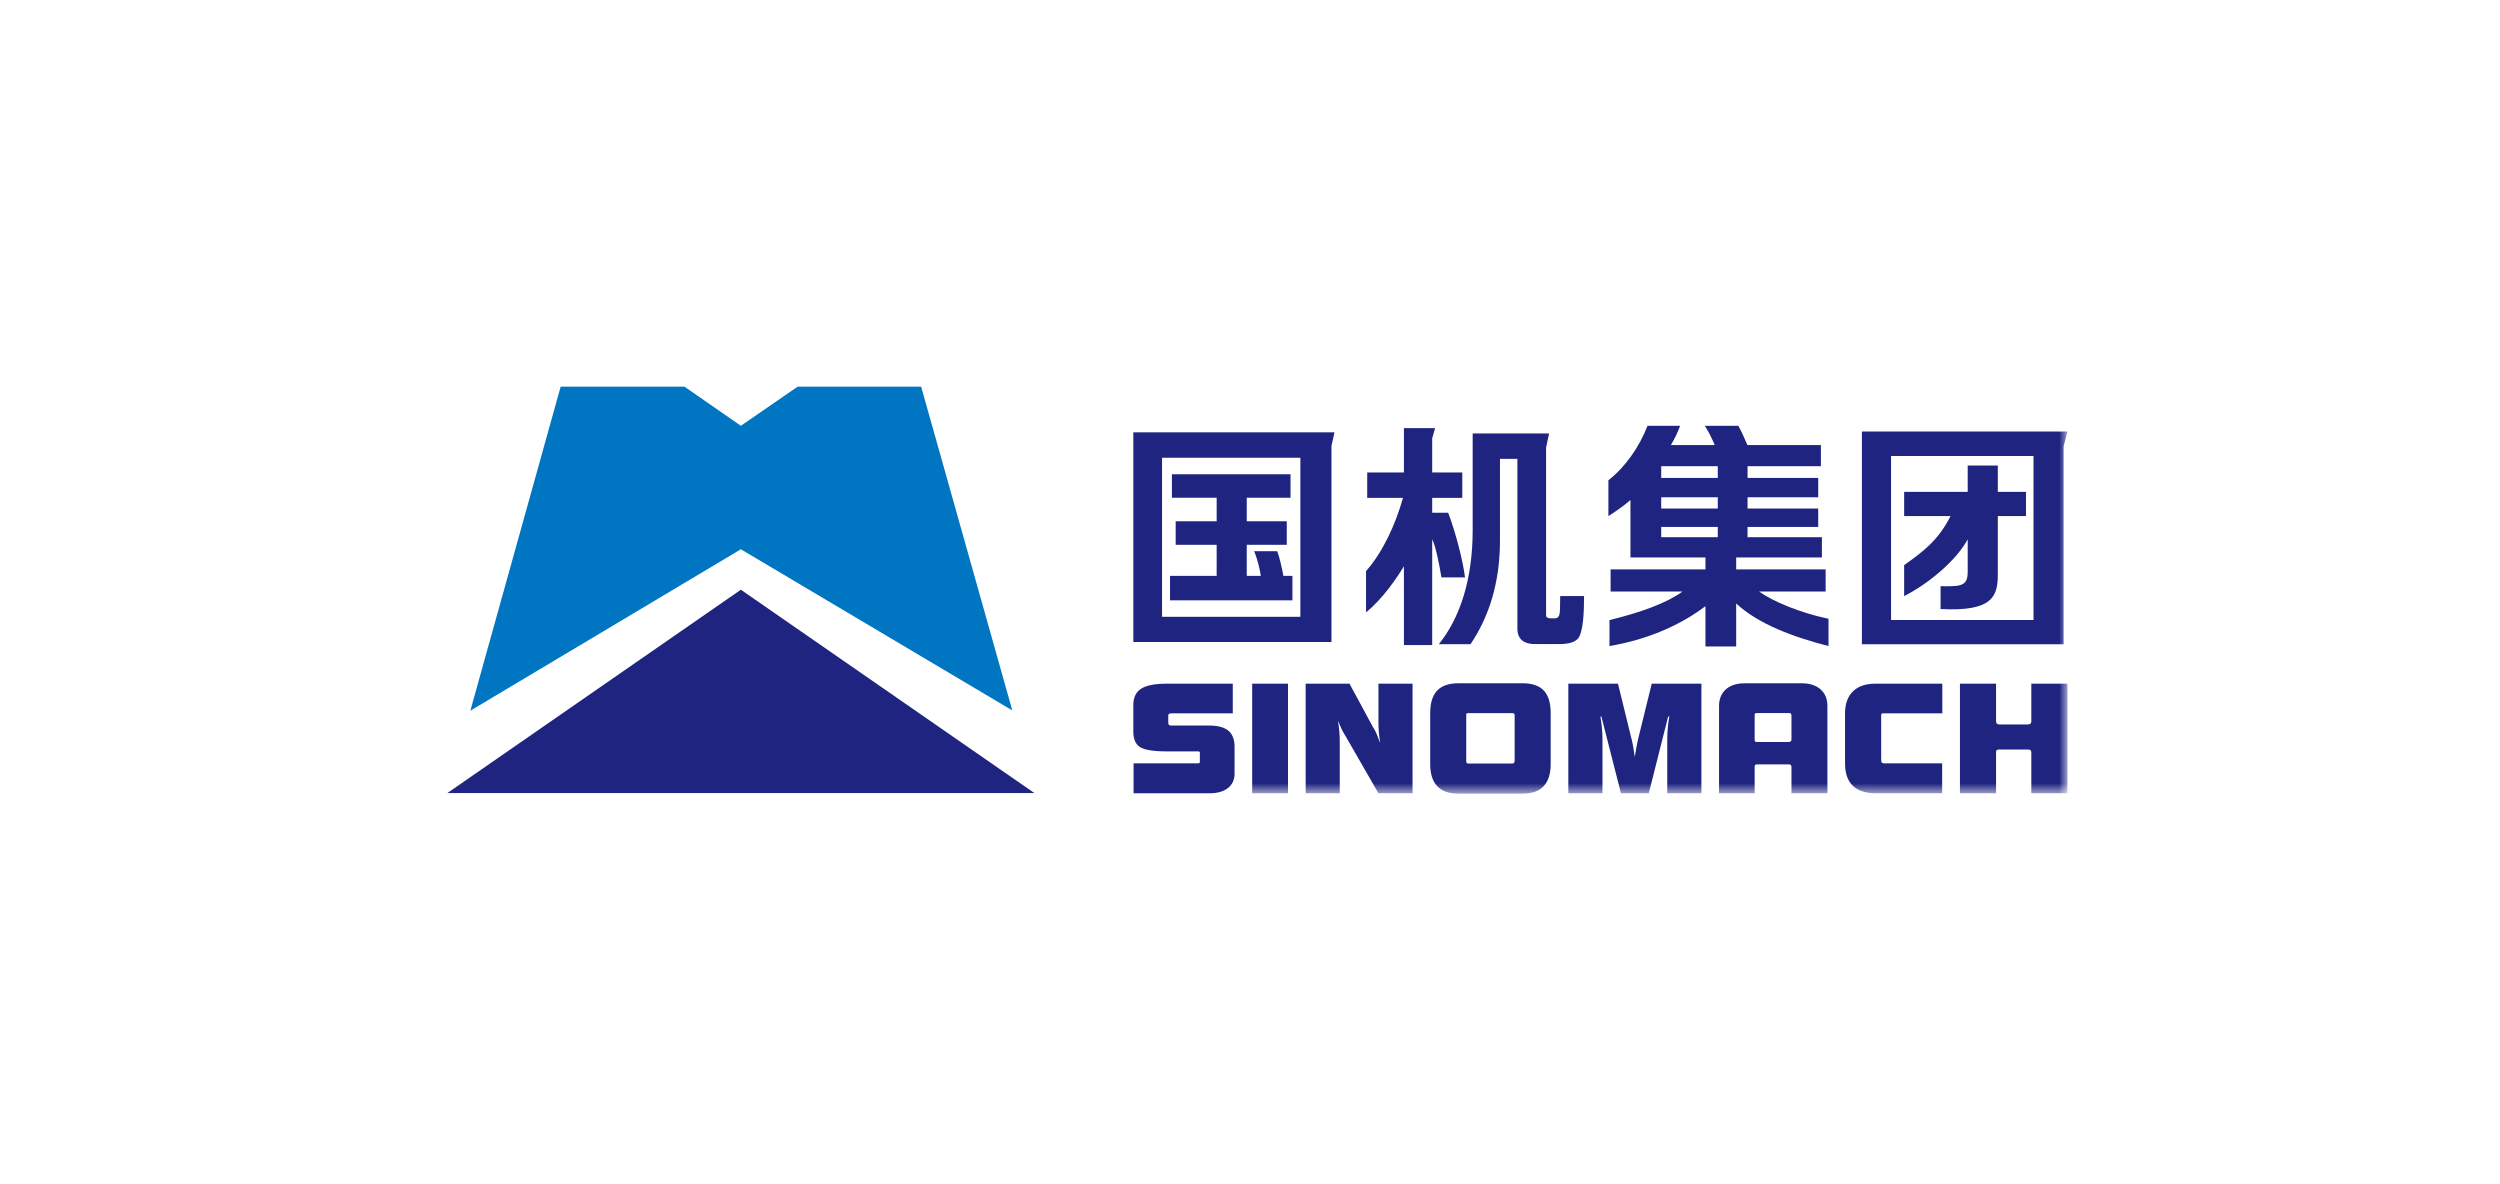
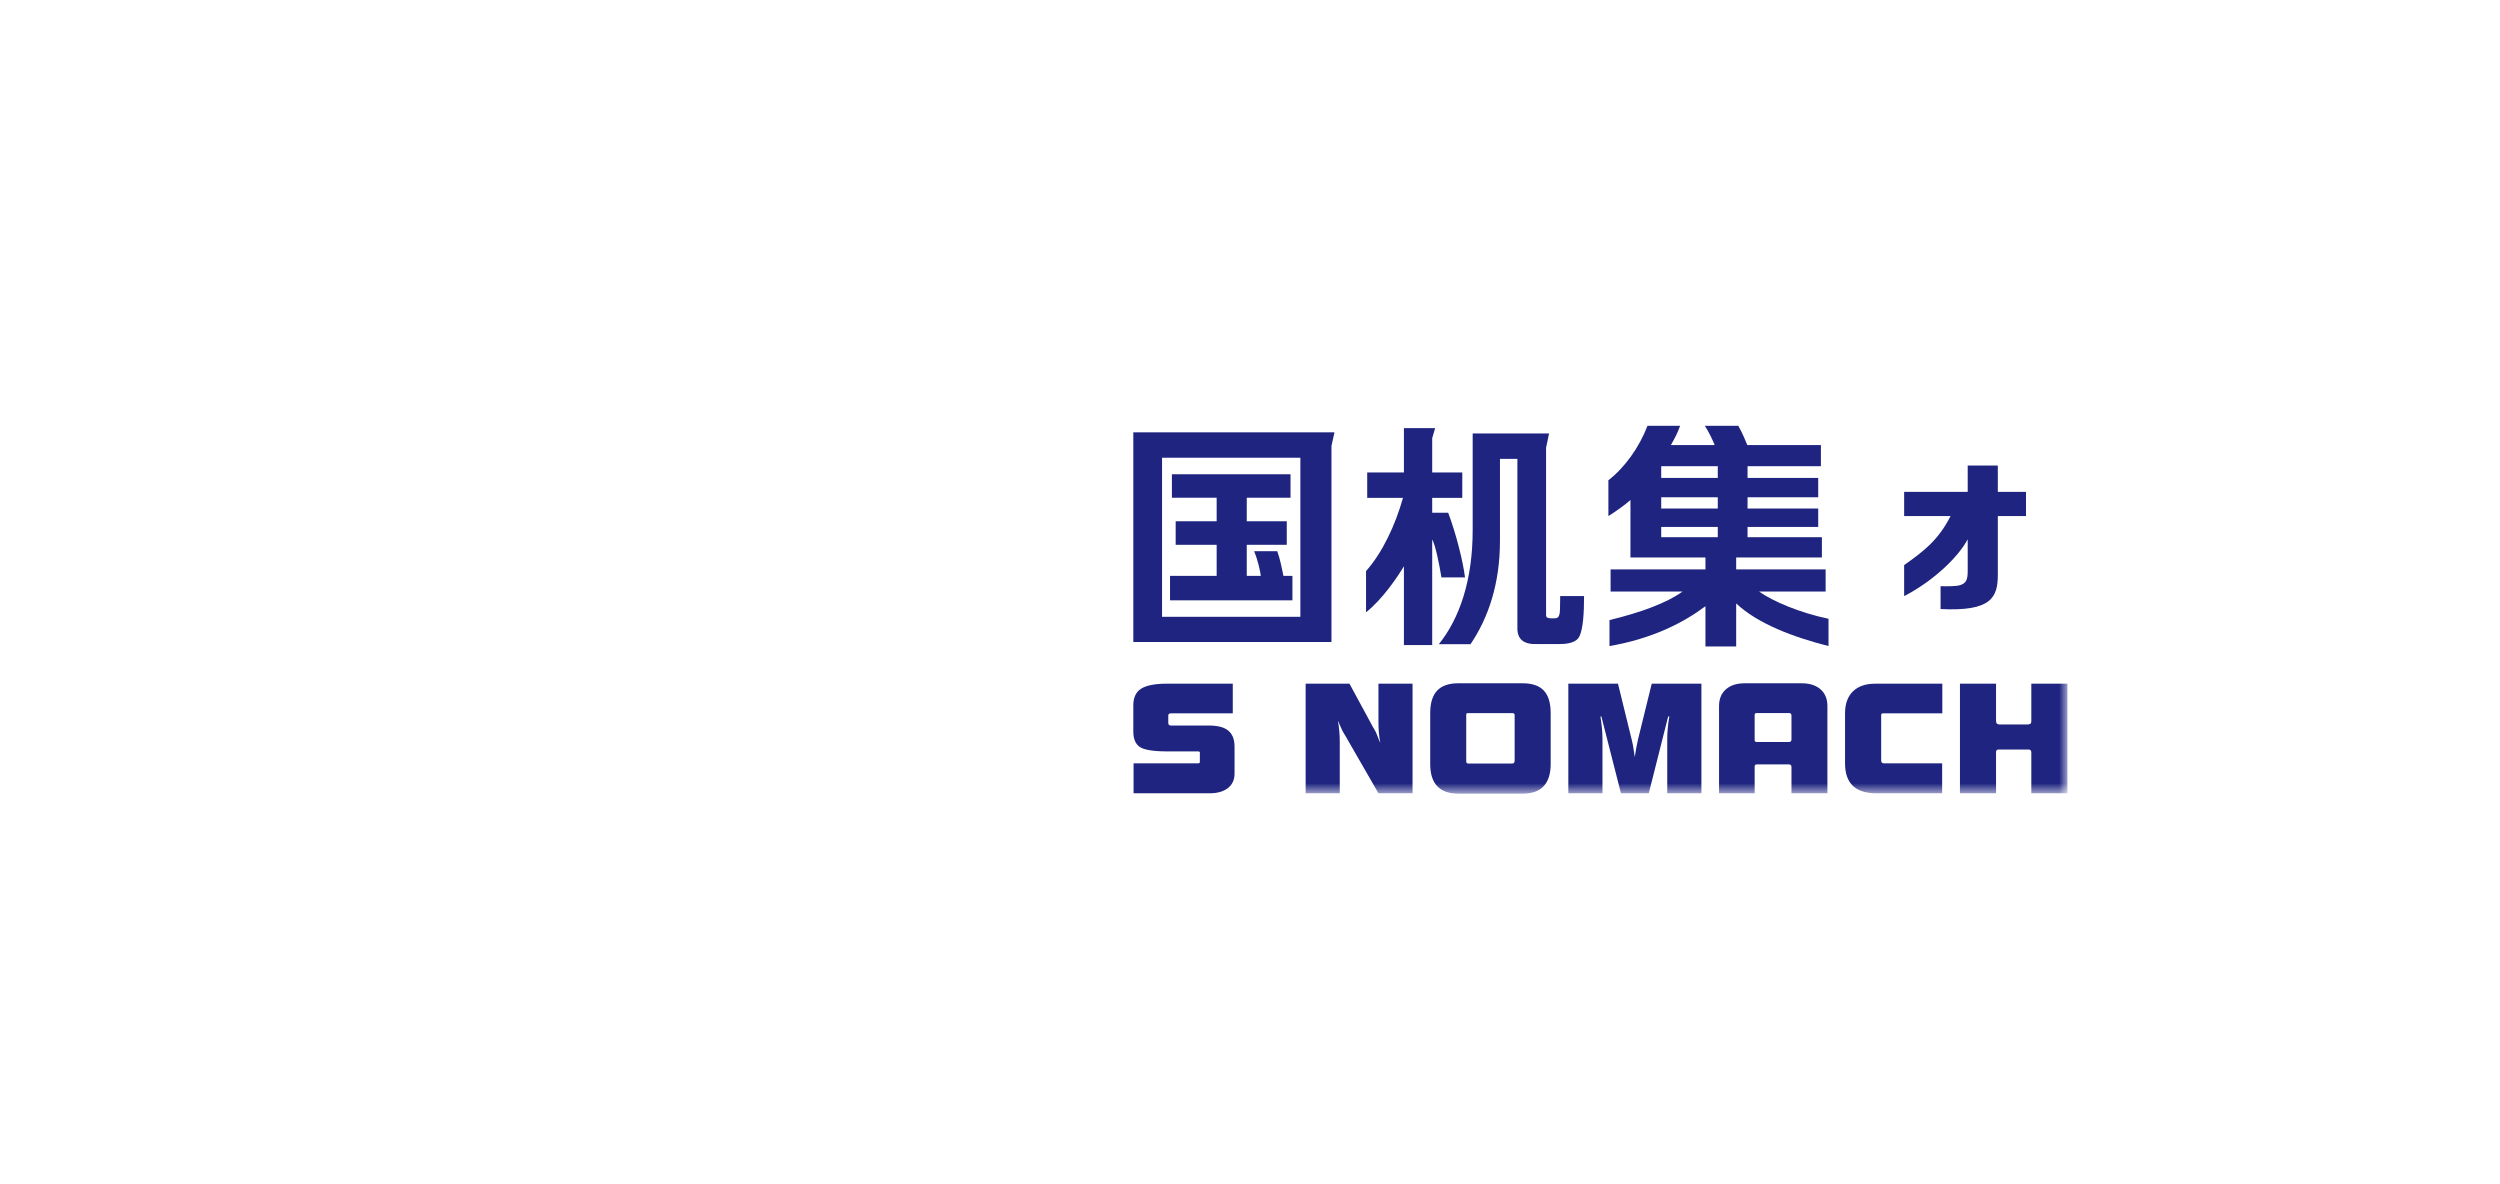
<svg xmlns="http://www.w3.org/2000/svg" xmlns:xlink="http://www.w3.org/1999/xlink" width="190px" height="90px" viewBox="0 0 190 90" version="1.1">
  <title>国机集团</title>
  <defs>
    <polygon id="path-1" points="0 31.294 123.125 31.294 123.125 0.363 0 0.363" />
  </defs>
  <g id="首页" stroke="none" stroke-width="1" fill="none" fill-rule="evenodd">
    <g id="首页静态" transform="translate(-331, -4030)">
      <g id="编组-15" transform="translate(-44, 3735)">
        <g id="编组-13" transform="translate(0, 126)">
          <g id="1" transform="translate(87, 154)">
            <g id="编组-23" transform="translate(288, 15)">
              <g id="编组" transform="translate(34, 29)">
-                 <polygon id="Fill-1" fill="#0075C1" points="26.62 0.386 22.306 3.36 18.02 0.386 8.61 0.386 1.746 25.013 22.306 12.744 42.935 24.992 36.007 0.386" />
-                 <polygon id="Fill-2" fill="#1E2480" points="0 31.272 22.306 31.272 44.612 31.272 22.306 15.818" />
                <g transform="translate(0, 0.023)">
                  <path d="M52.151,31.267 L52.151,28.992 L57.033,28.992 C57.163,28.992 57.189,28.955 57.189,28.865 L57.189,28.176 C57.189,28.117 57.151,28.083 57.055,28.083 L54.697,28.083 C53.656,28.083 52.968,27.97 52.634,27.752 C52.3,27.531 52.132,27.14 52.132,26.574 L52.132,24.572 C52.132,23.991 52.331,23.573 52.725,23.319 C53.125,23.063 53.781,22.936 54.697,22.936 L59.691,22.936 L59.691,25.188 L55.059,25.188 C54.852,25.188 54.789,25.236 54.789,25.359 L54.789,25.925 C54.789,26.036 54.852,26.118 54.981,26.118 L57.885,26.118 C58.55,26.118 59.04,26.248 59.354,26.508 C59.668,26.77 59.826,27.176 59.826,27.73 L59.826,29.778 C59.826,30.241 59.657,30.606 59.32,30.87 C58.985,31.134 58.516,31.267 57.917,31.267 L52.151,31.267 Z" id="Fill-3" fill="#1E2480" />
                  <mask id="mask-2" fill="white">
                    <use xlink:href="#path-1" />
                  </mask>
                  <g id="Clip-6" />
-                   <polygon id="Fill-5" fill="#1E2480" mask="url(#mask-2)" points="61.166 31.266 63.887 31.266 63.887 22.936 61.166 22.936" />
                  <path d="M65.229,31.267 L65.229,22.936 L68.56,22.936 L70.334,26.214 C70.4,26.314 70.475,26.448 70.559,26.611 C70.645,26.774 70.758,27.149 70.905,27.443 C70.853,27.211 70.819,26.912 70.793,26.659 C70.773,26.409 70.762,26.134 70.762,25.835 L70.762,22.936 L73.354,22.936 L73.354,31.267 L70.762,31.267 L68.252,26.905 C68.189,26.81 68.106,26.667 68.006,26.477 C67.905,26.287 67.797,25.992 67.68,25.747 C67.729,25.98 67.765,26.3 67.787,26.547 C67.81,26.796 67.822,27.068 67.822,27.363 L67.822,31.267 L65.229,31.267 Z" id="Fill-7" fill="#1E2480" mask="url(#mask-2)" />
                  <path d="M77.434,28.805 L77.434,25.31 C77.434,25.176 77.472,25.176 77.58,25.176 L80.925,25.176 C81.041,25.176 81.113,25.206 81.113,25.328 L81.113,28.788 C81.113,28.925 81.049,29.004 80.943,29.004 L77.58,29.004 C77.453,29.004 77.434,28.932 77.434,28.805 L77.434,28.805 Z M83.852,25.176 C83.852,24.401 83.679,23.831 83.33,23.46 C82.987,23.092 82.447,22.906 81.72,22.906 L76.827,22.906 C76.107,22.906 75.571,23.094 75.22,23.467 C74.871,23.839 74.696,24.408 74.696,25.176 L74.696,29.038 C74.696,29.785 74.872,30.349 75.229,30.727 C75.586,31.105 76.118,31.294 76.827,31.294 L81.72,31.294 C82.429,31.294 82.961,31.105 83.316,30.727 C83.673,30.349 83.852,29.785 83.852,29.038 L83.852,25.176 Z" id="Fill-8" fill="#1E2480" mask="url(#mask-2)" />
                  <path d="M90.244,28.511 C90.277,28.265 90.314,28.033 90.357,27.813 C90.397,27.596 90.44,27.389 90.485,27.193 L91.532,22.936 L95.307,22.936 L95.307,31.266 L92.711,31.266 L92.711,27.15 C92.711,26.871 92.726,26.587 92.753,26.298 C92.779,26.008 92.818,25.72 92.868,25.434 L92.779,25.434 L91.308,31.266 L89.192,31.266 L87.706,25.434 L87.631,25.434 C87.68,25.72 87.718,26.008 87.746,26.298 C87.772,26.587 87.788,26.871 87.788,27.15 L87.788,31.266 L85.193,31.266 L85.193,22.936 L88.967,22.936 L90.01,27.193 C90.052,27.357 90.091,27.542 90.126,27.75 C90.164,27.955 90.203,28.212 90.244,28.511" id="Fill-9" fill="#1E2480" mask="url(#mask-2)" />
-                   <path d="M99.354,27.171 L99.354,25.339 C99.354,25.22 99.377,25.168 99.529,25.168 L101.963,25.168 C102.082,25.168 102.152,25.22 102.152,25.365 L102.152,27.184 C102.152,27.297 102.082,27.367 101.963,27.367 L99.516,27.367 C99.354,27.367 99.354,27.292 99.354,27.171 L99.354,27.171 Z M96.648,31.267 L99.354,31.267 L99.354,29.235 C99.354,29.115 99.422,29.07 99.534,29.07 L101.962,29.07 C102.079,29.07 102.152,29.14 102.152,29.262 L102.152,31.267 L104.883,31.267 L104.883,24.634 C104.883,24.099 104.711,23.676 104.363,23.369 C104.015,23.061 103.539,22.906 102.93,22.906 L98.597,22.906 C97.989,22.906 97.513,23.061 97.165,23.369 C96.818,23.676 96.648,24.099 96.648,24.634 L96.648,31.267 Z" id="Fill-10" fill="#1E2480" mask="url(#mask-2)" />
+                   <path d="M99.354,27.171 L99.354,25.339 C99.354,25.22 99.377,25.168 99.529,25.168 L101.963,25.168 C102.082,25.168 102.152,25.22 102.152,25.365 L102.152,27.184 C102.152,27.297 102.082,27.367 101.963,27.367 L99.516,27.367 C99.354,27.367 99.354,27.292 99.354,27.171 Z M96.648,31.267 L99.354,31.267 L99.354,29.235 C99.354,29.115 99.422,29.07 99.534,29.07 L101.962,29.07 C102.079,29.07 102.152,29.14 102.152,29.262 L102.152,31.267 L104.883,31.267 L104.883,24.634 C104.883,24.099 104.711,23.676 104.363,23.369 C104.015,23.061 103.539,22.906 102.93,22.906 L98.597,22.906 C97.989,22.906 97.513,23.061 97.165,23.369 C96.818,23.676 96.648,24.099 96.648,24.634 L96.648,31.267 Z" id="Fill-10" fill="#1E2480" mask="url(#mask-2)" />
                  <path d="M108.609,31.267 C107.81,31.267 107.212,31.078 106.818,30.702 C106.423,30.323 106.223,29.752 106.223,28.992 L106.223,25.188 C106.223,24.466 106.425,23.912 106.824,23.521 C107.224,23.129 107.792,22.936 108.527,22.936 L113.616,22.936 L113.616,25.188 L109.148,25.188 C109.004,25.188 108.969,25.228 108.969,25.351 L108.969,28.751 C108.969,28.902 109.02,28.992 109.193,28.992 L113.604,28.992 L113.604,31.267 L108.609,31.267 Z" id="Fill-11" fill="#1E2480" mask="url(#mask-2)" />
                  <path d="M114.956,31.267 L114.956,22.936 L117.7,22.936 L117.7,25.777 C117.7,25.954 117.789,26.035 117.952,26.035 L120.104,26.035 C120.273,26.035 120.38,25.973 120.38,25.816 L120.38,22.936 L123.125,22.936 L123.125,31.267 L120.38,31.267 L120.38,28.168 C120.38,27.992 120.292,27.939 120.144,27.939 L117.912,27.939 C117.749,27.939 117.7,28.011 117.7,28.149 L117.7,31.267 L114.956,31.267 Z" id="Fill-12" fill="#1E2480" mask="url(#mask-2)" />
                  <path d="M77.341,14.858 C77.192,13.651 76.656,11.512 76.062,9.946 L74.847,9.946 L74.847,8.815 L77.134,8.815 L77.134,6.883 L74.847,6.883 L74.847,4.28 L75.068,3.517 L72.698,3.517 L72.698,6.883 L69.908,6.883 L69.908,8.815 L72.627,8.815 C72.054,10.854 71.079,12.965 69.819,14.378 L69.819,17.511 C71.079,16.516 72.233,14.792 72.698,14.012 L72.698,20.003 L74.847,20.003 L74.847,11.972 C75.088,12.391 75.394,13.881 75.548,14.858 L77.341,14.858 Z" id="Fill-13" fill="#1E2480" mask="url(#mask-2)" />
                  <path d="M84.543,17.531 C84.492,17.905 84.346,17.969 84.155,17.969 C83.925,17.969 83.502,18.017 83.502,17.755 L83.502,5.002 L83.729,3.922 L77.923,3.922 L77.923,11.273 C77.923,15.062 76.934,17.972 75.353,19.935 L77.759,19.935 C79.143,17.891 79.997,15.295 79.997,12.081 L79.997,5.853 L81.322,5.853 L81.322,18.636 C81.285,19.541 81.782,19.971 82.823,19.924 L84.361,19.924 C85.243,19.948 85.841,19.77 86.042,19.332 C86.312,18.75 86.389,17.595 86.389,16.279 L84.575,16.279 C84.567,16.451 84.571,17.312 84.543,17.531" id="Fill-14" fill="#1E2480" mask="url(#mask-2)" />
                  <path d="M54.316,17.856 L64.828,17.856 L64.828,5.765 L54.316,5.765 L54.316,17.856 Z M52.132,19.769 L67.191,19.769 L67.191,4.865 L67.421,3.835 L52.132,3.835 L52.132,19.769 Z" id="Fill-15" fill="#1E2480" mask="url(#mask-2)" />
                  <path d="M63.068,12.869 L61.314,12.869 C61.604,13.566 61.774,14.381 61.823,14.743 L60.754,14.743 L60.754,12.381 L63.795,12.381 L63.795,10.593 L60.754,10.593 L60.754,8.807 L64.08,8.807 L64.08,7.019 L55.064,7.019 L55.064,8.807 L58.466,8.807 L58.466,10.593 L55.351,10.593 L55.351,12.381 L58.466,12.381 L58.466,14.743 L54.922,14.743 L54.922,16.602 L64.225,16.602 L64.225,14.743 L63.539,14.743 C63.424,14.155 63.265,13.38 63.068,12.869" id="Fill-16" fill="#1E2480" mask="url(#mask-2)" />
-                   <path d="M109.721,18.097 L120.547,18.097 L120.547,5.634 L109.721,5.634 L109.721,18.097 Z M107.504,3.773 L107.504,19.939 L122.835,19.939 L122.835,4.896 L123.125,3.773 L107.504,3.773 Z" id="Fill-17" fill="#1E2480" mask="url(#mask-2)" />
                  <path d="M115.545,11.966 L115.545,14.409 C115.545,15.017 115.426,15.274 115.04,15.425 C114.685,15.566 113.892,15.528 113.483,15.528 L113.483,17.263 C117.361,17.464 117.834,16.36 117.834,14.66 L117.834,10.197 L119.976,10.197 L119.976,8.358 L117.834,8.358 L117.834,6.355 L115.545,6.355 L115.545,8.358 L110.716,8.358 L110.716,10.197 L114.243,10.197 C113.3,12.057 112.158,12.899 110.715,13.925 L110.715,16.281 C112.713,15.258 114.726,13.488 115.545,11.966" id="Fill-18" fill="#1E2480" mask="url(#mask-2)" />
                  <path d="M92.252,7.3 L96.551,7.3 L96.551,6.408 L92.252,6.408 L92.252,7.3 Z M92.252,9.626 L96.551,9.626 L96.551,8.77 L92.252,8.77 L92.252,9.626 Z M92.252,11.803 L96.551,11.803 L96.551,11.026 L92.252,11.026 L92.252,11.803 Z M104.748,15.931 L104.748,14.252 L97.95,14.252 L97.95,13.342 L104.464,13.342 L104.464,11.803 L98.814,11.803 L98.814,11.026 L104.184,11.026 L104.184,9.626 L98.814,9.626 L98.814,8.77 L104.184,8.77 L104.184,7.3 L98.814,7.3 L98.814,6.408 L104.389,6.408 L104.389,4.801 L98.796,4.801 C98.682,4.513 98.389,3.815 98.11,3.337 L95.569,3.337 C95.903,3.865 96.177,4.444 96.315,4.801 L92.989,4.801 C93.285,4.278 93.453,3.972 93.689,3.337 L91.211,3.337 C90.574,4.983 89.497,6.497 88.238,7.477 L88.238,10.201 C88.868,9.797 89.471,9.371 89.914,8.978 L89.914,13.342 L95.614,13.342 L95.614,14.252 L88.405,14.252 L88.405,15.931 L93.877,15.931 C92.648,16.818 90.673,17.532 88.321,18.103 L88.321,20.078 C91.598,19.51 93.961,18.292 95.614,17.049 L95.614,20.11 L97.95,20.11 L97.95,16.84 C99.608,18.392 102.291,19.395 104.967,20.078 L104.967,18.004 C102.754,17.541 100.718,16.668 99.684,15.931 L104.748,15.931 Z" id="Fill-19" fill="#1E2480" mask="url(#mask-2)" />
                </g>
              </g>
            </g>
          </g>
        </g>
      </g>
    </g>
  </g>
</svg>